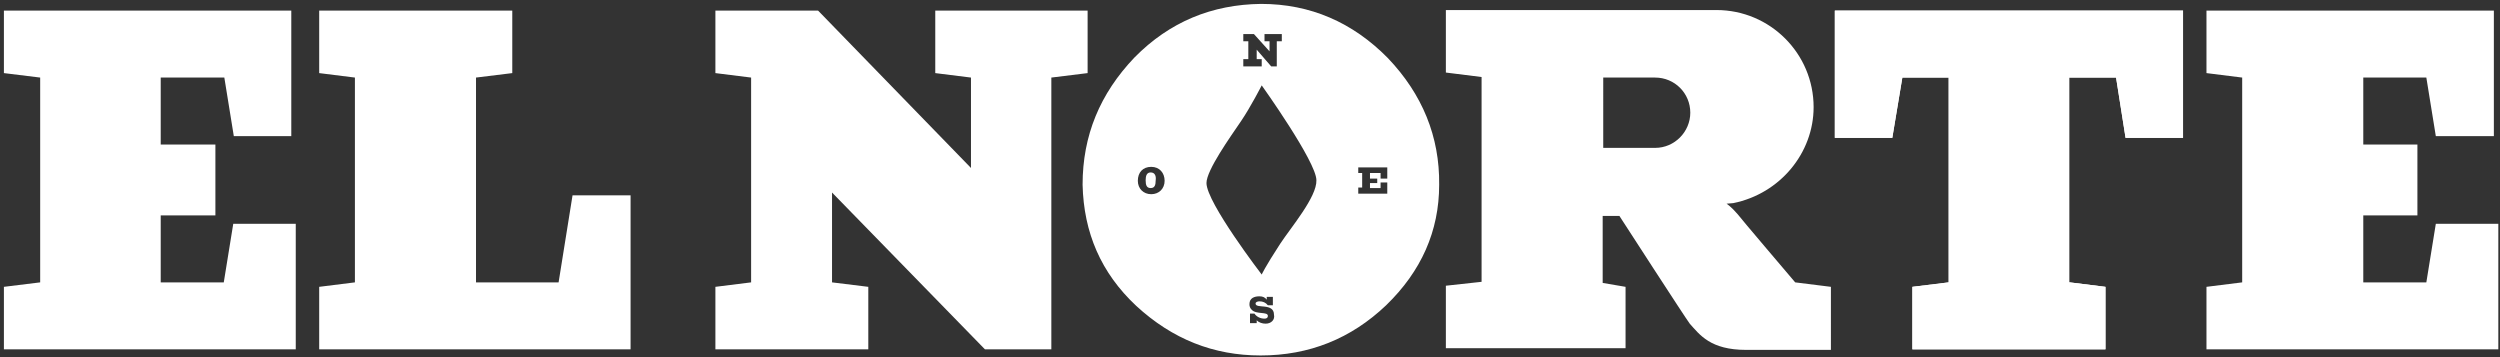
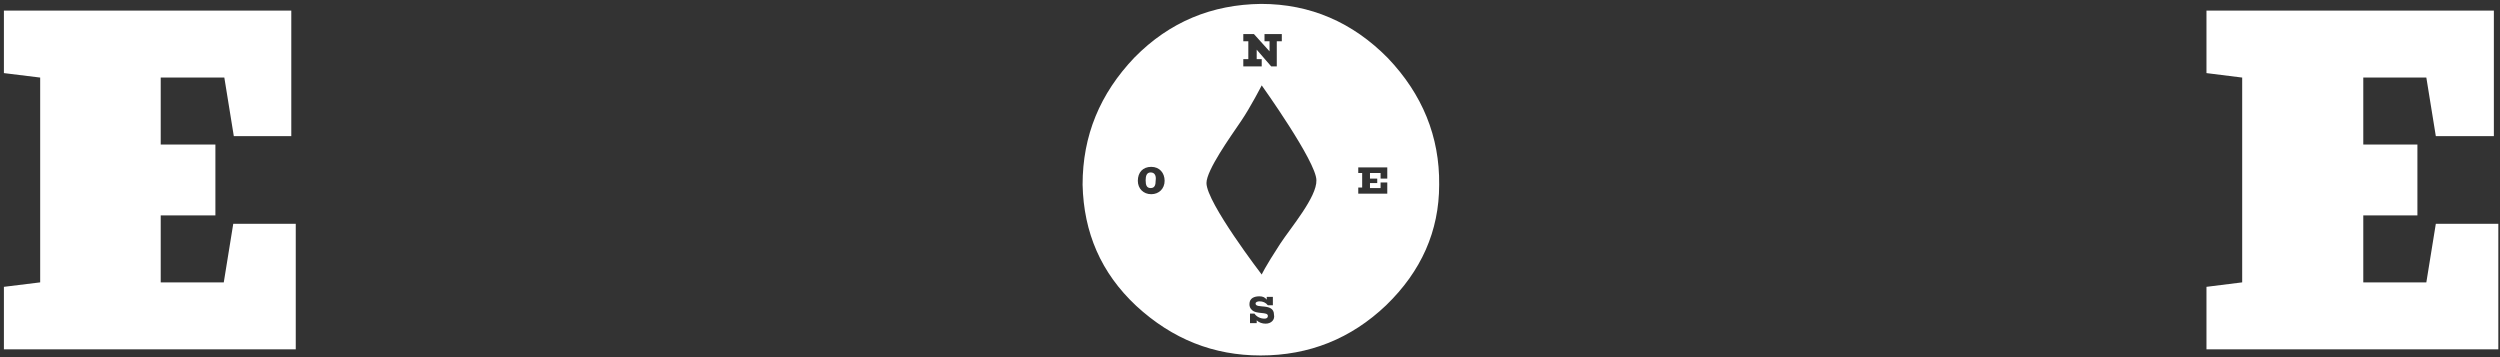
<svg xmlns="http://www.w3.org/2000/svg" version="1.1" id="Layer_1" x="0px" y="0px" viewBox="0 0 448 64" style="enable-background:new 0 0 448 64;" xml:space="preserve">
  <rect x="0" y="0" width="448" height="64" fill="#333333" stroke="none" />
  <style type="text/css">
	.st0{fill:#FFFFFF;}
</style>
  <g>
    <polygon class="st0" points="0.7,1.9 52.2,1.9 52.2,24.4 41.9,24.4 40.2,13.9 28.8,13.9 28.8,25.9 38.6,25.9 38.6,38.6 28.8,38.6    28.8,50.6 40.1,50.6 41.8,40.1 53,40.1 53,62.6 0.7,62.6 0.7,51.4 7.2,50.6 7.2,13.9 0.7,13.1  " />
-     <polygon class="st0" points="85.3,50.6 100.1,50.6 102.6,35 113,35 113,62.6 57.2,62.6 57.2,51.4 63.6,50.6 63.6,13.9 57.2,13.1    57.2,1.9 91.8,1.9 91.8,13.1 85.3,13.9  " />
-     <polygon class="st0" points="328.8,1.9 328.8,24.7 339.1,24.7 340.9,13.9 349.2,13.9 349.2,50.6 349.2,50.6 342.7,51.4 342.7,62.6    342.7,62.6 377.3,62.6 377.3,62.6 377.3,51.4 370.9,50.6 370.8,50.6 370.8,13.9 379.2,13.9 380.9,24.7 391.2,24.7 391.2,1.9  " />
-     <polygon class="st0" points="328.8,1.9 328.8,24.7 339.1,24.7 340.9,13.9 349.2,13.9 349.2,50.6 349.2,50.6 342.7,51.4 342.7,62.6    342.7,62.6 377.3,62.6 377.3,62.6 377.3,51.4 370.9,50.6 370.8,50.6 370.8,13.9 379.2,13.9 380.9,24.7 391.2,24.7 391.2,1.9  " />
    <polygon class="st0" points="395.4,1.9 446.9,1.9 446.9,24.4 436.5,24.4 434.8,13.9 423.5,13.9 423.5,25.9 433.2,25.9 433.2,38.6    423.5,38.6 423.5,50.6 434.8,50.6 436.5,40.1 447.7,40.1 447.7,62.6 395.4,62.6 395.4,51.4 401.8,50.6 401.8,13.9 395.4,13.1  " />
-     <path class="st0" d="M321.7,50.6c0,0-10.3-12.1-10.3-12.2c-1.2-1.4-2-1.9-2-1.9l1.2-0.1c8.4-1.7,14.4-9,14.4-17.2   c0-9.6-7.8-17.4-17.4-17.4l-48.5,0v11.2l6.4,0.8v36.7l-6.4,0.7v11.2h32.2V51.4l-4.1-0.7v-12h3c0,0,11.9,18.4,12.6,19.3   c1.8,2,3.7,4.7,10.1,4.7l15.2,0V51.4L321.7,50.6z M296.6,26.5c0,0-7,0-9.3,0V13.9l9.3,0c3.5,0,6.3,2.8,6.3,6.3   C302.9,23.6,300.1,26.5,296.6,26.5z" />
-     <polyline class="st0" points="181.3,1.9 167.6,1.9 167.6,13.1 174,13.9 174,30.1 146.6,1.9 128.2,1.9 128.2,13.1 134.6,13.9    134.6,50.6 128.2,51.4 128.2,62.6 155.6,62.6 155.6,51.4 149.1,50.6 149.1,34.5 176.5,62.6 188.4,62.6 188.4,13.9 194.9,13.1    194.9,1.9 174.8,1.9  " />
    <g>
      <g>
        <path class="st0" d="M248.7,10.4C242.4,4,234.8,0.7,226,0.7c-8.8,0.1-16.4,3.2-22.7,9.6c-6.2,6.5-9.3,14-9.3,22.8     c0.2,8.6,3.3,15.8,9.6,21.7c6.5,6,13.9,8.9,22.3,8.9c8.7,0,16.2-3,22.5-9c6.3-6.1,9.5-13.3,9.5-21.6     C258,24.5,254.9,16.9,248.7,10.4z M222.8,10.6h0.9V7.4h-0.9V6.1h1.9l2.8,3.1V7.4h-0.9V6.1h3.1v1.3h-0.9v4.5h-1l-2.6-3v1.7h0.9     v1.3h-3.3V10.6z M206.3,34.8c-1.4,0-2.4-1-2.4-2.4c0-1.5,0.9-2.5,2.4-2.5c1.5,0,2.4,1.1,2.4,2.5     C208.7,33.8,207.7,34.8,206.3,34.8z M226.8,58c-0.6,0-1.2-0.2-1.6-0.6v0.5H224v-1.7h0.8c0.4,0.6,1.1,0.9,1.8,0.9     c0.3,0,0.6-0.1,0.6-0.5c0-0.8-2.1-0.2-2.9-1.1c-0.3-0.3-0.4-0.6-0.4-1c0-1.1,0.9-1.4,1.8-1.4c0.6,0,1,0.2,1.3,0.6v-0.5h1.1v1.5     h-0.9c-0.4-0.5-0.9-0.7-1.5-0.7c-0.3,0-0.7,0.1-0.7,0.4c0,1,3.3-0.2,3.3,2C228.5,57.3,227.8,58,226.8,58z M229.4,43.7     c-2.8,4.3-3.3,5.5-3.3,5.5s-9.9-12.9-9.9-16.4c0-2.3,4.3-8.3,6.2-11.1c1.7-2.5,3.7-6.4,3.7-6.4s9.8,13.7,9.8,17     C236,35.3,231.3,40.8,229.4,43.7z M248.6,32h-1.2c0,0,0-0.8,0-1h-1.9v1h1.3v0.8h-1.3v0.9h1.9v-1h1.2v2h-5.2v-1.1h0.7V31h-0.7V30     h5.2V32z M206.2,30.9c-0.7,0-0.9,0.6-0.9,1.4c0,0.9,0.2,1.4,0.9,1.4c0.7,0,0.9-0.5,0.9-1.4C207.2,31.6,207,30.9,206.2,30.9z" />
      </g>
    </g>
  </g>
</svg>